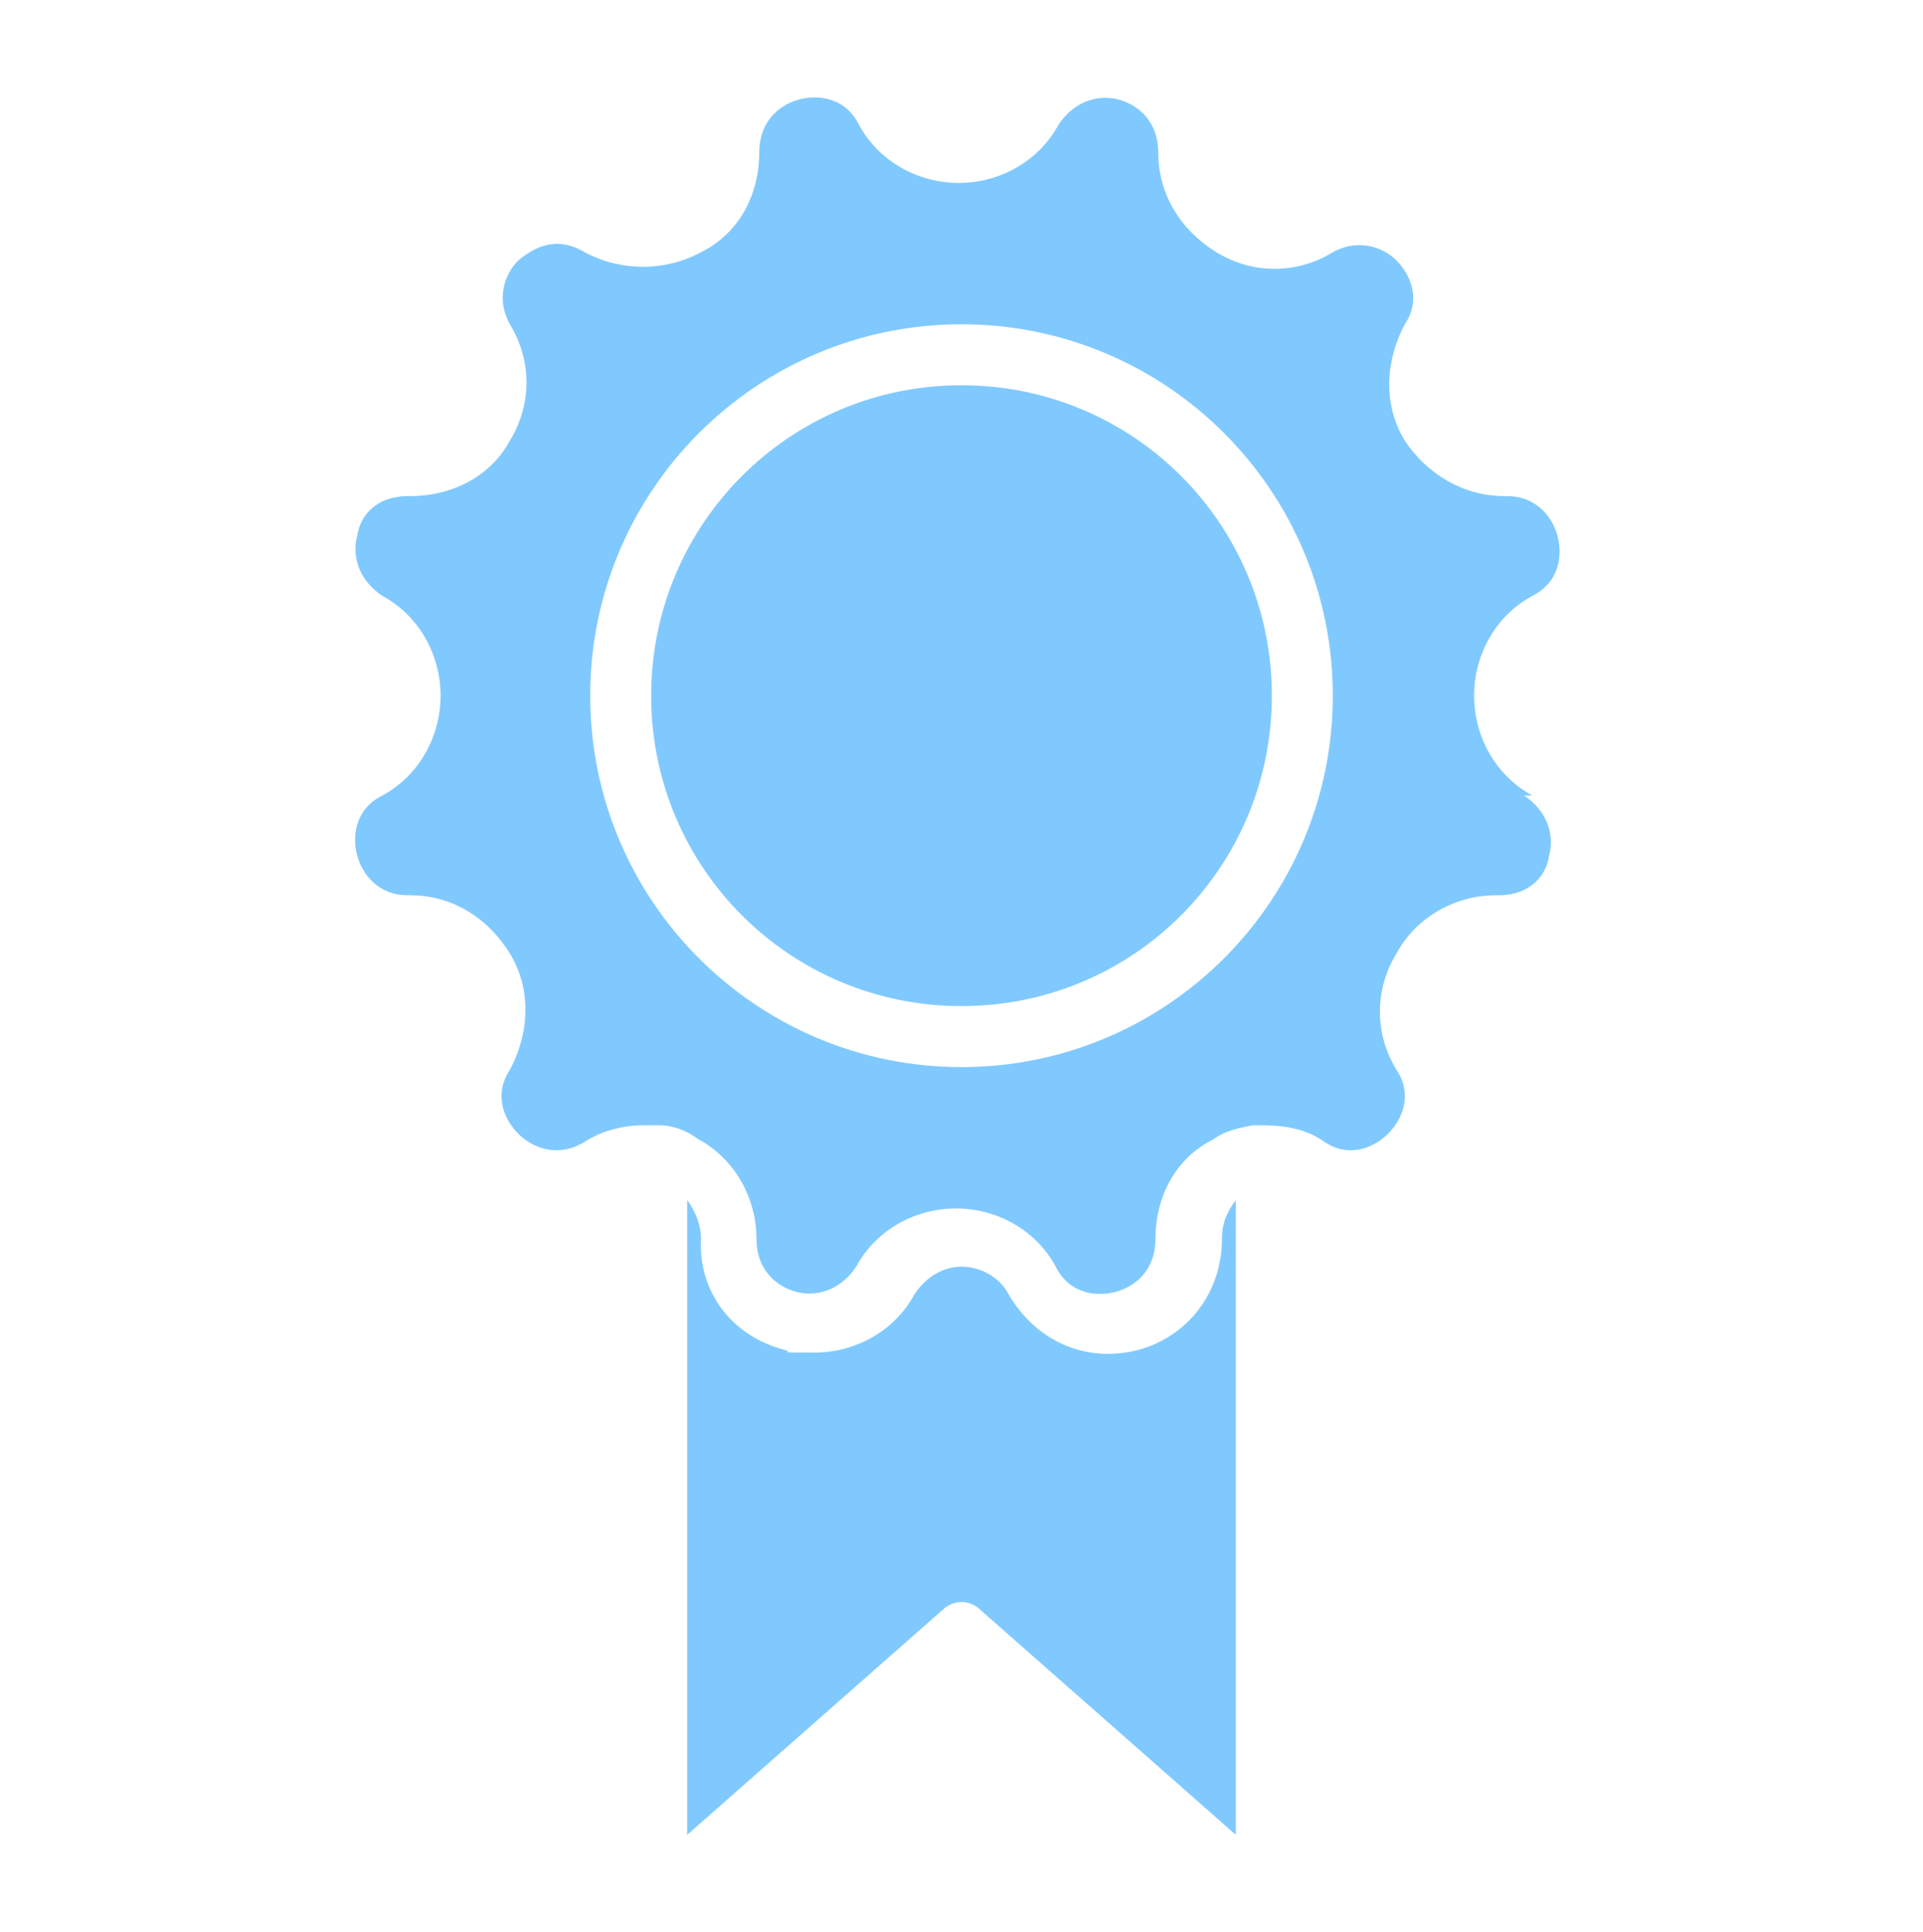
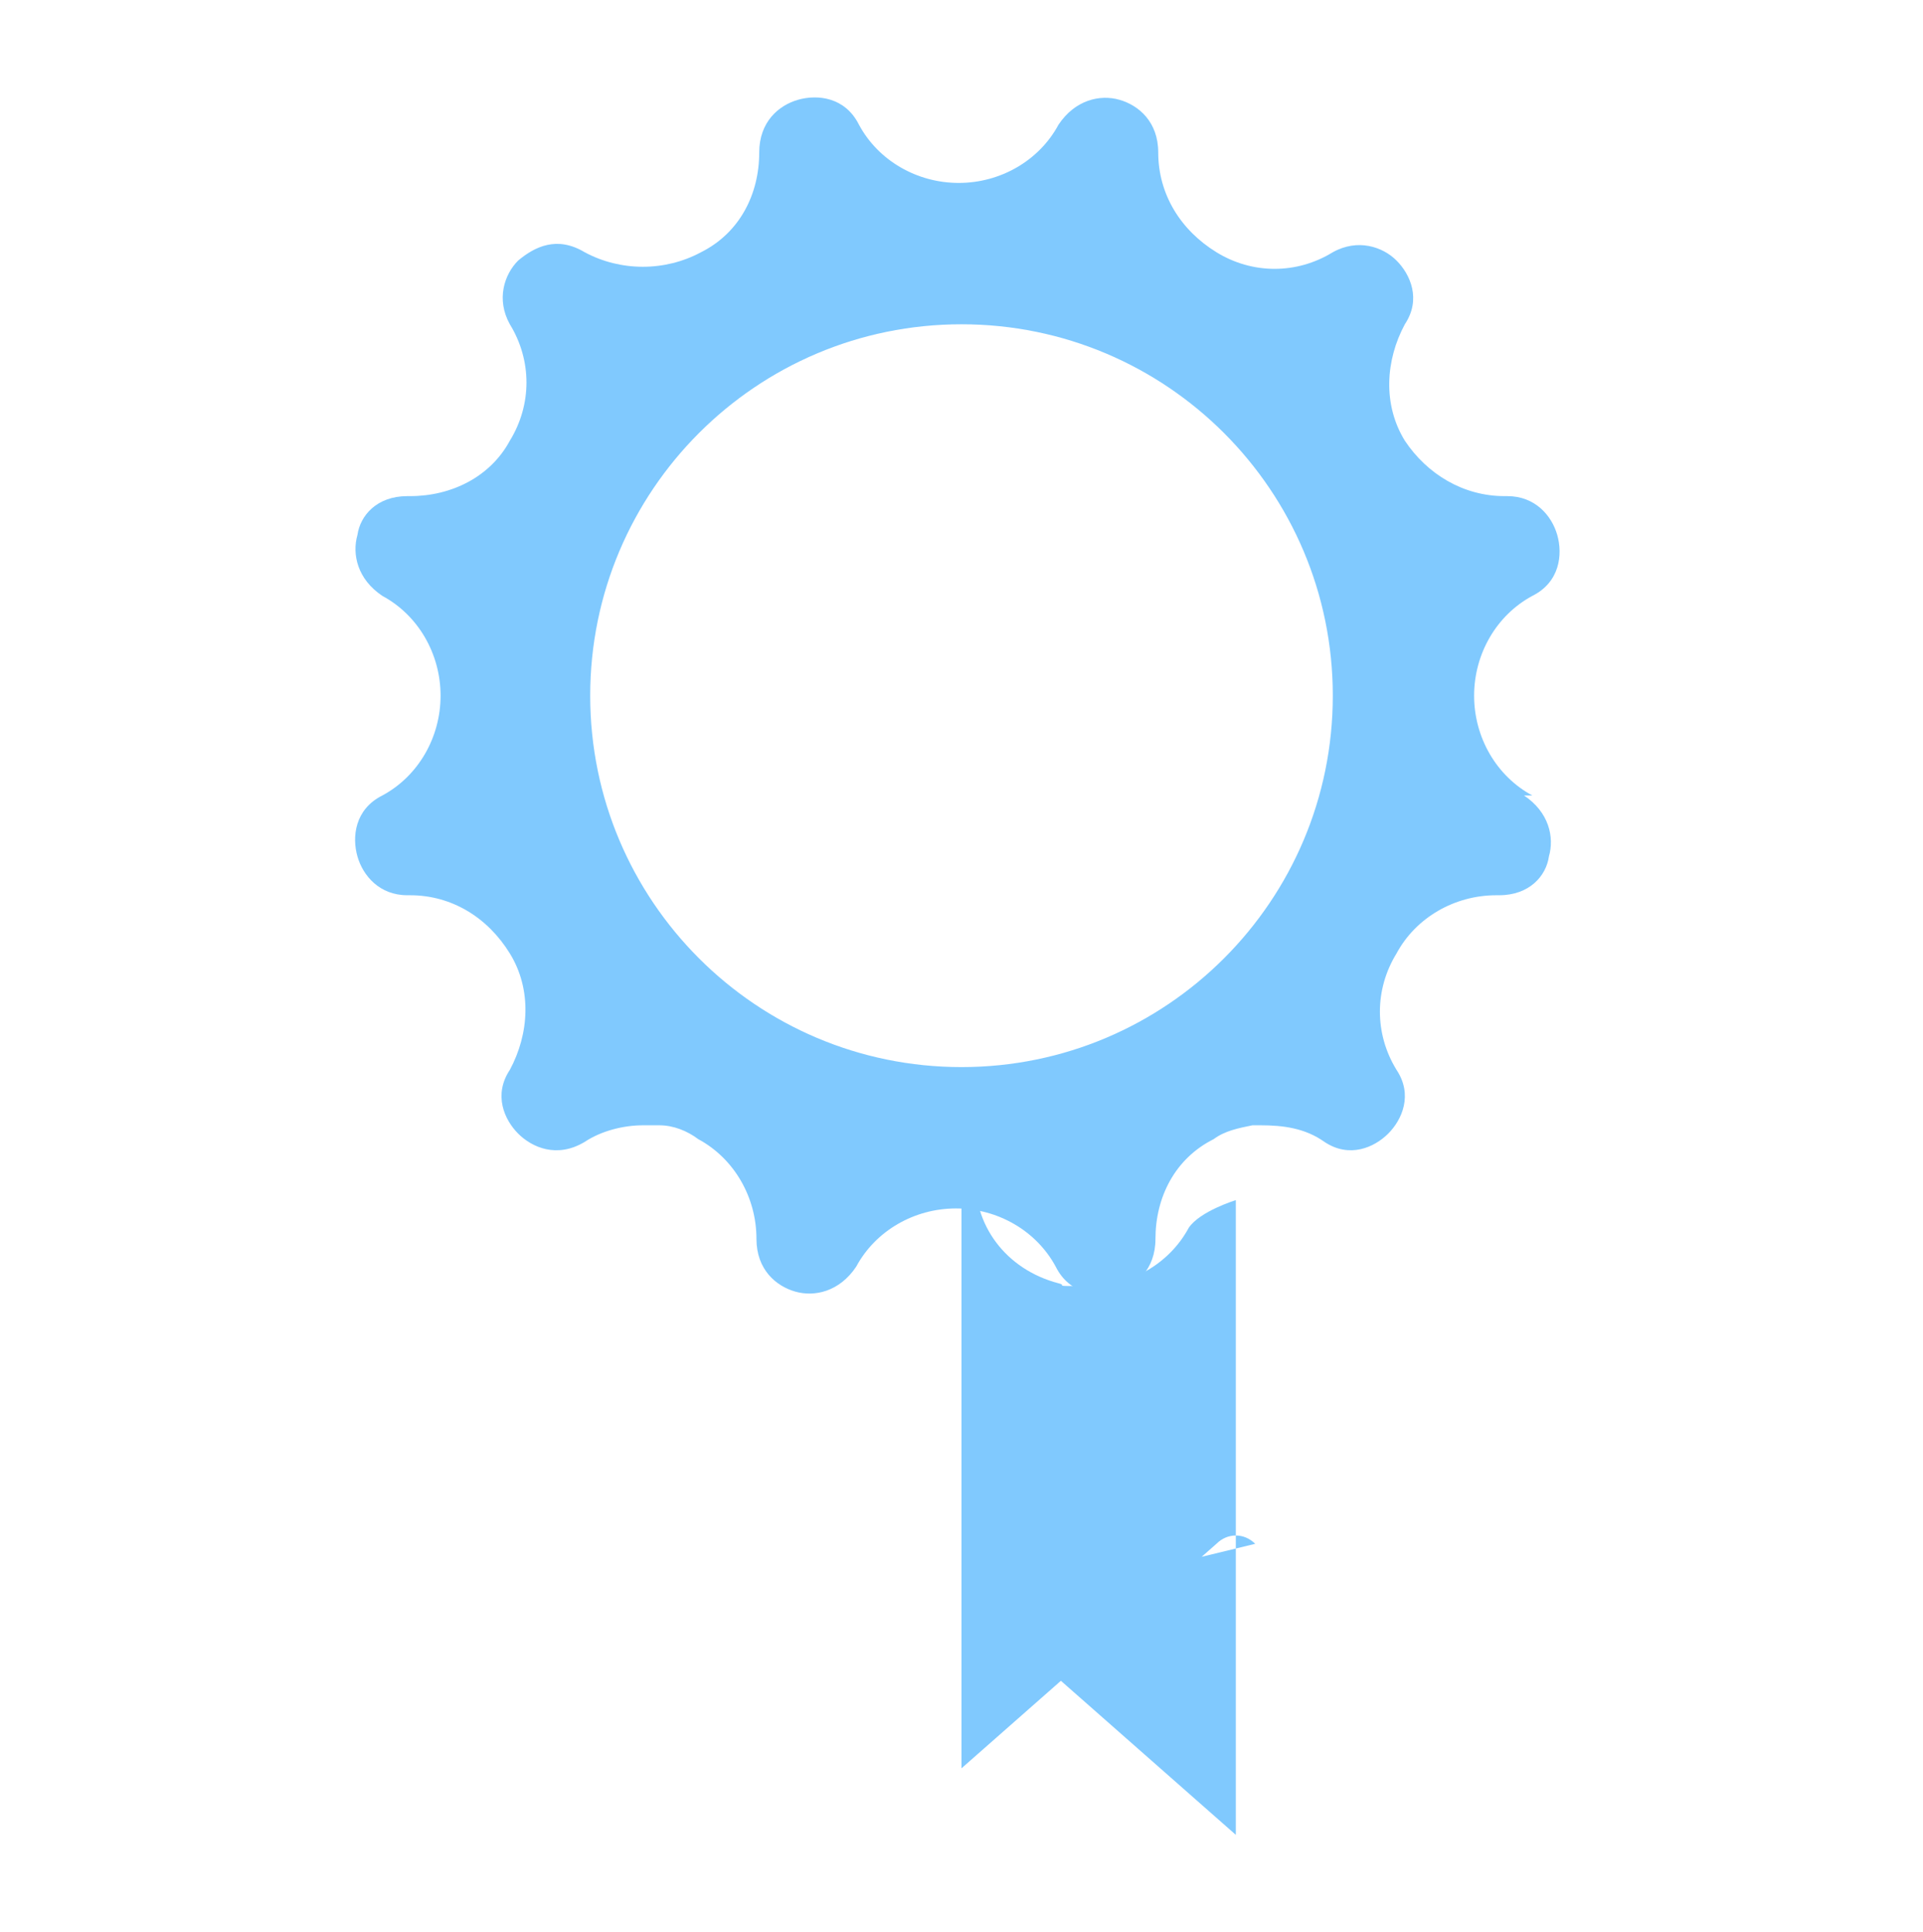
<svg xmlns="http://www.w3.org/2000/svg" id="Capa_1" version="1.1" viewBox="0 0 69.4 69.7">
  <defs>
    <style>
      .st0 {
        fill: #0194fe;
      }

      .st1 {
        opacity: .5;
      }
    </style>
  </defs>
  <g class="st1">
-     <path class="st0" d="M35.4,58.1l9.2,8.1v-22.9c-.3.4-.5.8-.5,1.4,0,1.9-1.2,3.5-3,4-1.9.5-3.7-.3-4.7-2-.3-.6-1-1-1.7-1s-1.3.4-1.7,1c-.7,1.3-2.1,2.1-3.6,2.1s-.7,0-1.1-.1c-1.9-.5-3.1-2.1-3-4,0-.5-.2-1-.5-1.4v22.9l9.2-8.1c.4-.4,1-.4,1.4,0Z" />
+     <path class="st0" d="M35.4,58.1l9.2,8.1v-22.9s-1.3.4-1.7,1c-.7,1.3-2.1,2.1-3.6,2.1s-.7,0-1.1-.1c-1.9-.5-3.1-2.1-3-4,0-.5-.2-1-.5-1.4v22.9l9.2-8.1c.4-.4,1-.4,1.4,0Z" />
    <path class="st0" d="M55.3,28.7c-1.3-.7-2.1-2.1-2.1-3.6s.8-2.9,2.1-3.6c1-.5,1.1-1.5.9-2.2-.2-.7-.8-1.4-1.8-1.4h-.1c-1.5,0-2.8-.8-3.6-2-.8-1.3-.7-2.9,0-4.2.6-.9.2-1.8-.3-2.3-.5-.5-1.4-.8-2.3-.3-1.3.8-2.9.8-4.2,0-1.3-.8-2.1-2.1-2.1-3.6,0-1.1-.7-1.7-1.4-1.9-.7-.2-1.6,0-2.2.9-.7,1.3-2.1,2.1-3.6,2.1s-2.9-.8-3.6-2.1c-.5-1-1.5-1.1-2.2-.9-.7.2-1.4.8-1.4,1.9,0,1.5-.7,2.9-2.1,3.6-1.3.7-2.9.7-4.2,0-1-.6-1.8-.2-2.4.3-.5.5-.8,1.4-.3,2.3.8,1.3.8,2.9,0,4.2-.7,1.3-2.1,2-3.6,2h-.1c-1.1,0-1.7.7-1.8,1.4-.2.7,0,1.6.9,2.2,1.3.7,2.1,2.1,2.1,3.6s-.8,2.9-2.1,3.6c-1,.5-1.1,1.5-.9,2.2.2.7.8,1.4,1.8,1.4h.1c1.5,0,2.8.8,3.6,2.1.8,1.3.7,2.9,0,4.2-.6.9-.2,1.8.3,2.3.5.5,1.4.9,2.4.3.6-.4,1.4-.6,2.1-.6s.1,0,.2,0c0,0,0,0,0,0,.1,0,.2,0,.4,0,.5,0,1,.2,1.4.5,1.3.7,2.1,2.1,2.1,3.6,0,1.1.7,1.7,1.4,1.9.7.2,1.6,0,2.2-.9.7-1.3,2.1-2.1,3.6-2.1s2.9.8,3.6,2.1c.5,1,1.5,1.1,2.2.9.7-.2,1.4-.8,1.4-1.9,0-1.5.7-2.9,2.1-3.6.4-.3.9-.4,1.4-.5.1,0,.2,0,.3,0s0,0,0,0c.8,0,1.6.1,2.3.6.9.6,1.8.2,2.3-.3.5-.5.9-1.4.3-2.3-.8-1.3-.8-2.9,0-4.2.7-1.3,2.1-2.1,3.6-2.1h.1c1.1,0,1.7-.7,1.8-1.4.2-.7,0-1.6-.9-2.2ZM34.7,38.5c-7.4,0-13.4-6-13.4-13.4s6-13.4,13.4-13.4,13.4,6,13.4,13.4-6,13.4-13.4,13.4Z" />
-     <path class="st0" d="M34.7,13.9c-6.2,0-11.2,5-11.2,11.2s5,11.2,11.2,11.2,11.2-5,11.2-11.2-5-11.2-11.2-11.2Z" />
  </g>
</svg>